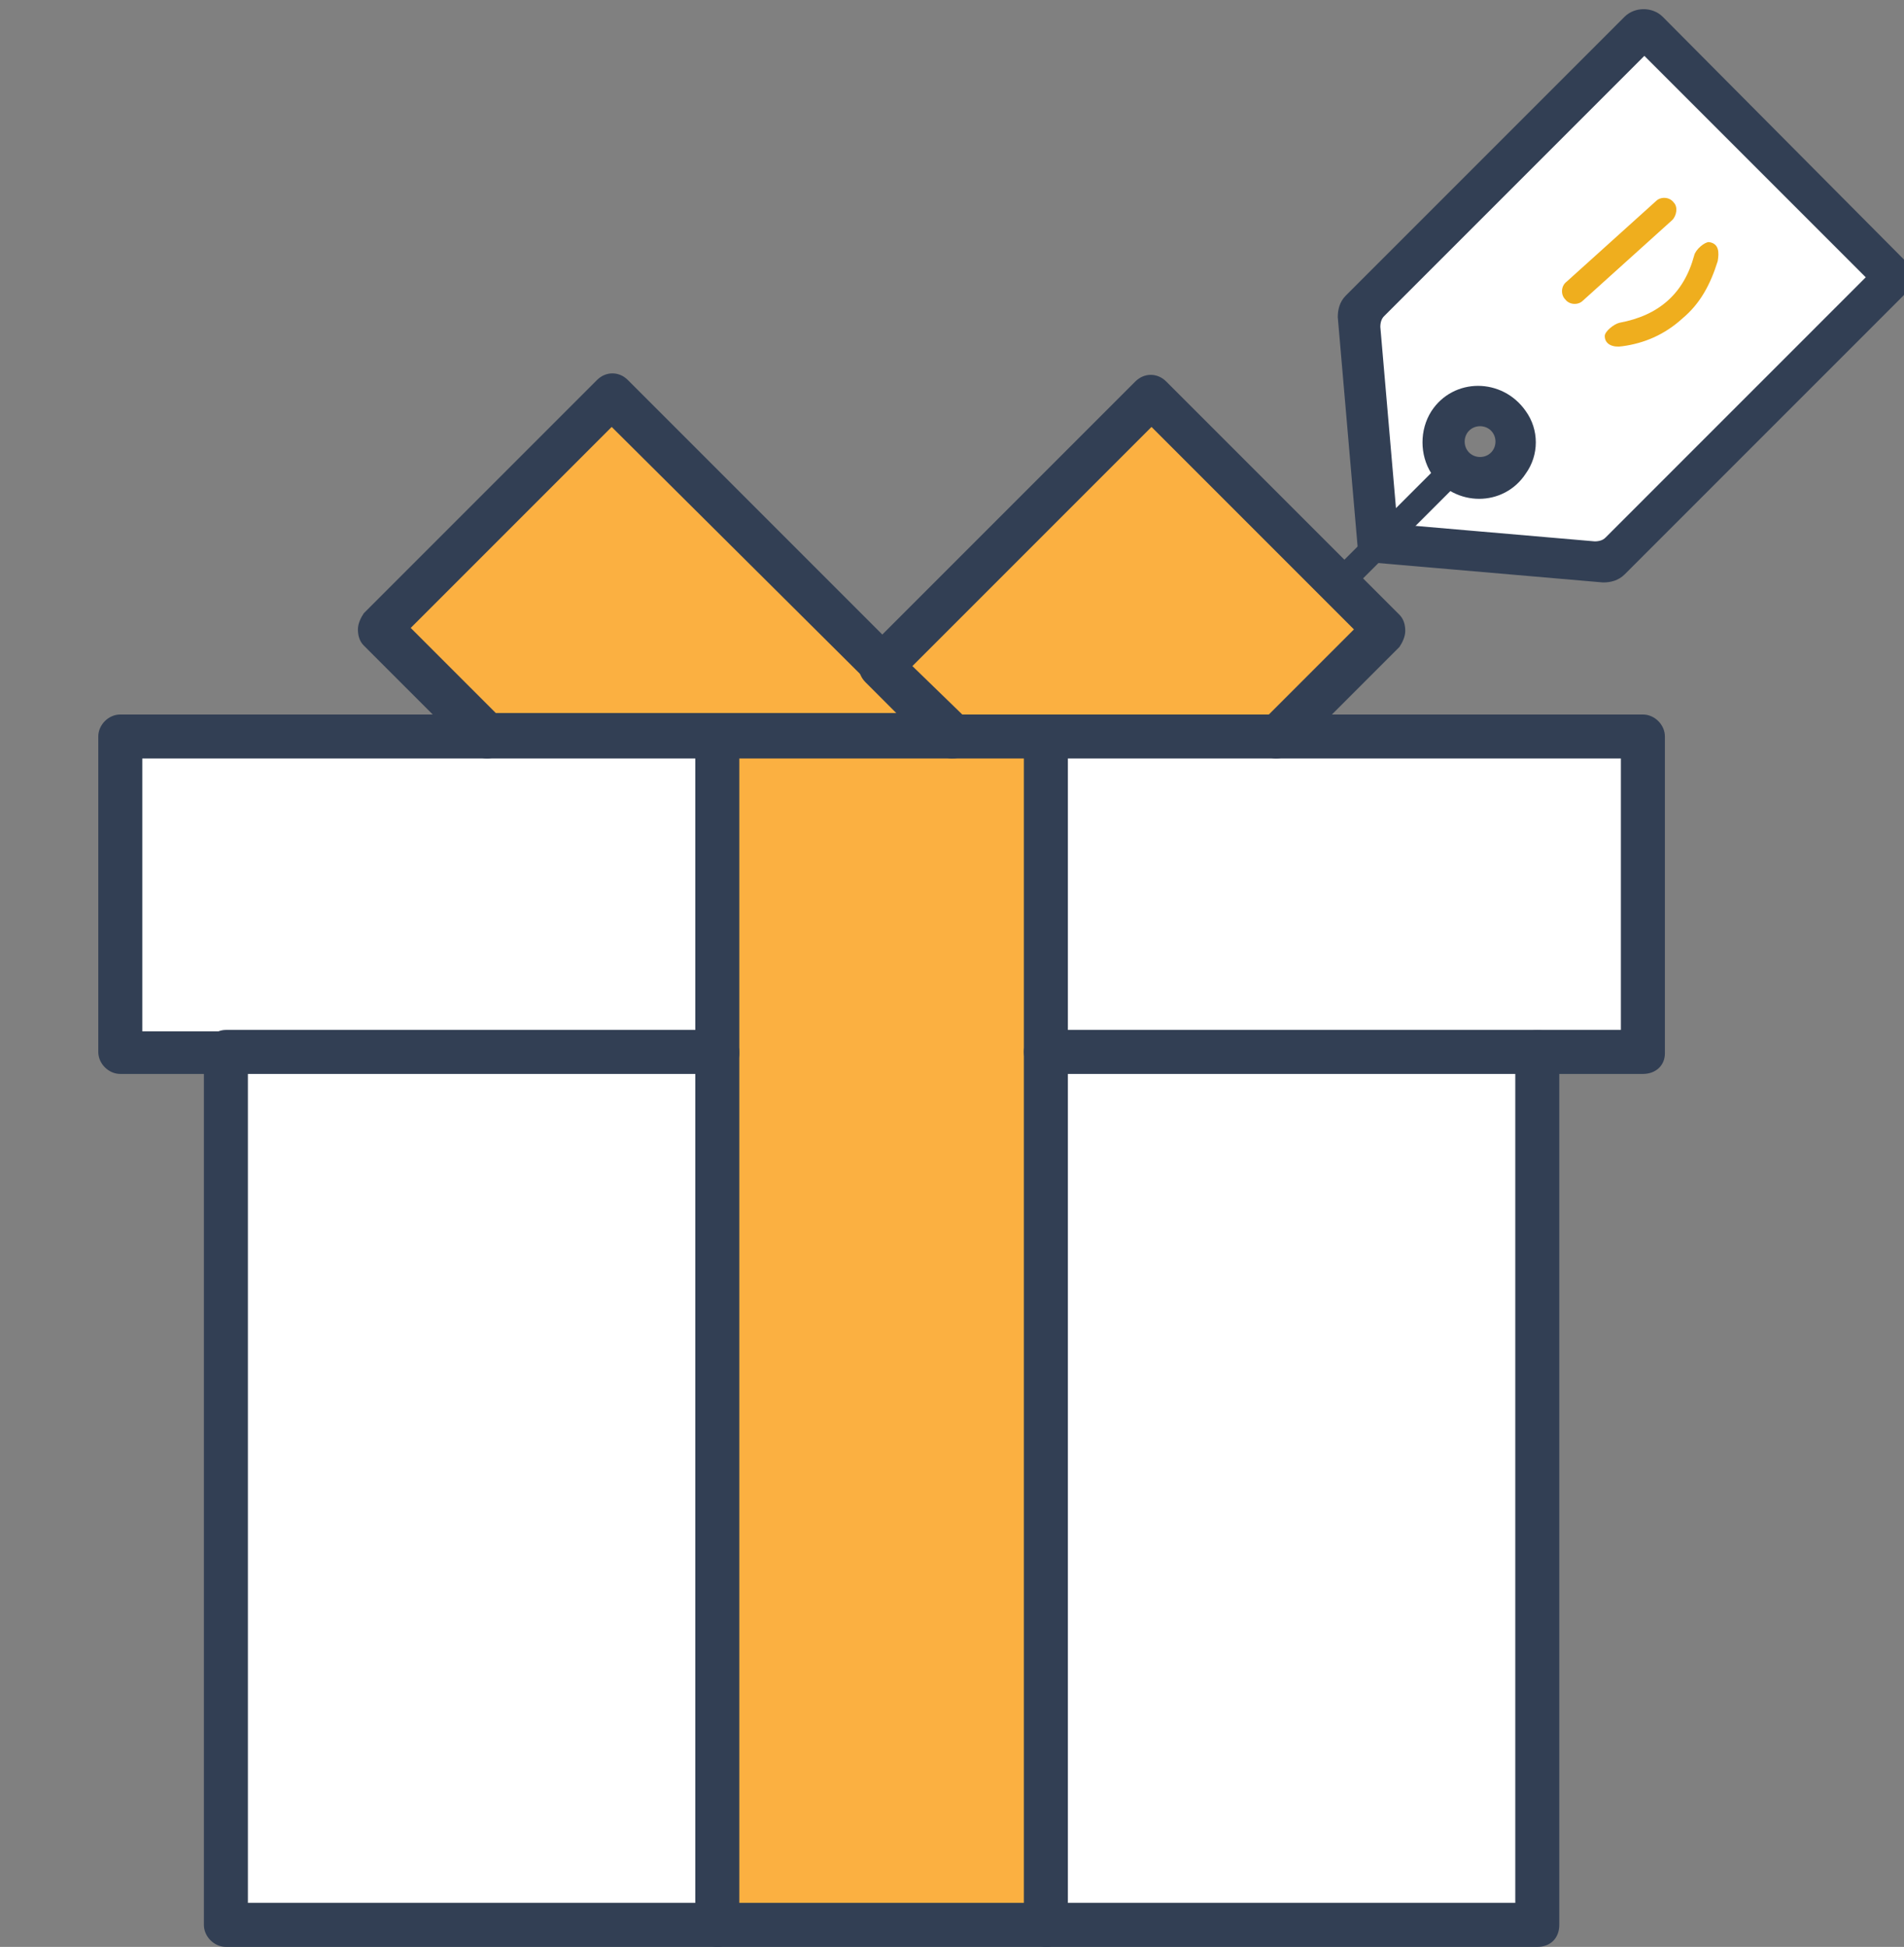
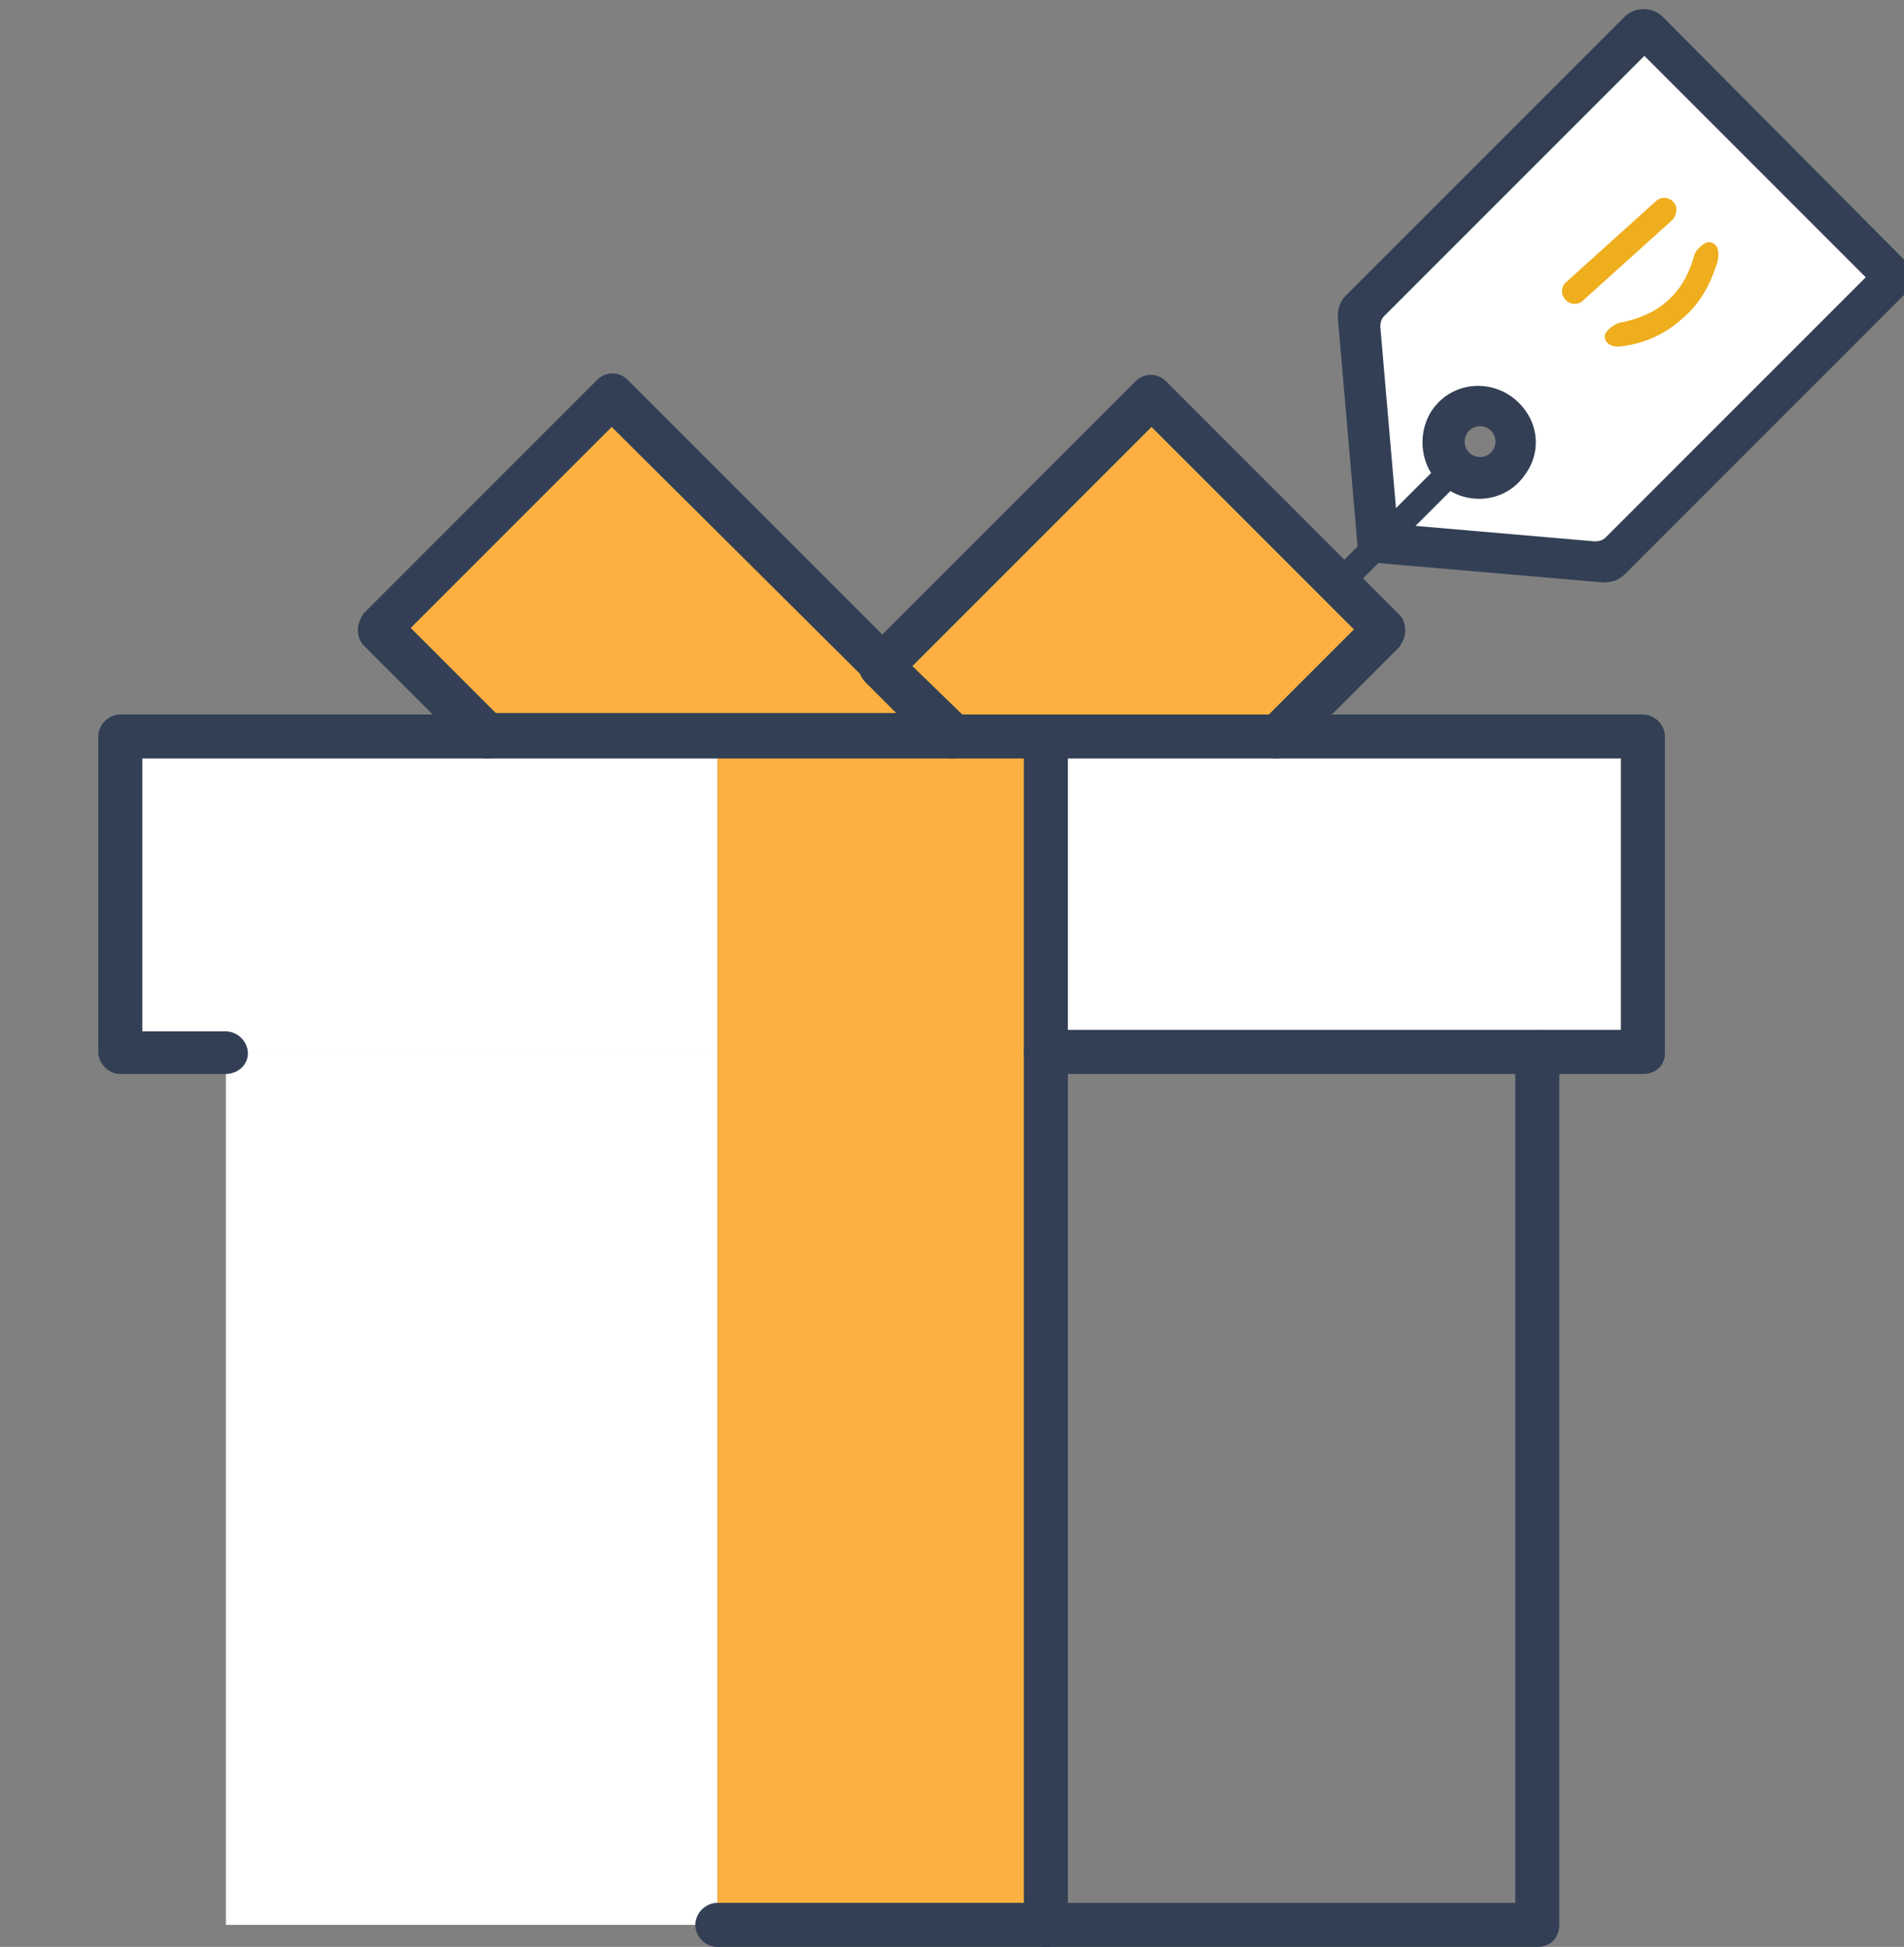
<svg xmlns="http://www.w3.org/2000/svg" version="1.1" id="Layer_1" x="0px" y="0px" viewBox="0 0 129.8 132.7" style="enable-background:new 0 0 129.8 132.7;" xml:space="preserve">
  <rect x="0" y="0" width="129.8" height="132.7" fill="#808080" stroke="none" />
  <style type="text/css">
	.st0{fill:#FFFFFF;}
	.st1{fill:#323F54;stroke:#323F54;stroke-miterlimit:10;}
	.st2{fill:#323F54;}
	.st3{fill:#FBB041;}
	.st4{fill:#EFAE1E;}
</style>
  <g>
    <path class="st0" d="M92.7,21.9L94,37l15,1.3c0.4,0,0.8-0.1,1.1-0.4l18.1-18.1c0.5-0.5,0.5-1.4,0-1.9l-7.6-7.6L113,2.8   c-0.5-0.5-1.4-0.5-1.9,0L93.1,20.9C92.8,21.2,92.6,21.6,92.7,21.9z M102.6,31.9c-1,1-2.5,1-3.5,0s-1-2.5,0-3.5c1-1,2.5-1,3.5,0   C103.6,29.3,103.6,30.9,102.6,31.9z" />
    <path class="st1" d="M129.4,19.8l-19,19c-0.3,0.3-0.7,0.4-1.1,0.4l-16.2-1.4l-1.4-16.2c0-0.4,0.1-0.8,0.4-1.1l19-19   c0.5-0.5,1.4-0.5,1.9,0L129.4,18C129.9,18.5,129.9,19.3,129.4,19.8z M109.8,37l18.1-18.1L112.1,3.1L94,21.2   c-0.3,0.3-0.4,0.7-0.4,1.1l1.2,13.9l13.9,1.2C109.1,37.4,109.5,37.3,109.8,37z M103.6,32c-1.3,2-4.2,2-5.6,0   c-0.7-1.1-0.7-2.6,0-3.7c1.3-2,4.2-2,5.6,0C104.4,29.4,104.4,30.9,103.6,32z M99.8,29c-0.6,0.6-0.6,1.6,0,2.2   c0.6,0.6,1.6,0.6,2.2,0c0.6-0.6,0.6-1.6,0-2.2C101.4,28.4,100.4,28.4,99.8,29z" />
  </g>
  <g>
    <rect x="88.3" y="35.3" transform="matrix(0.707 -0.707 0.707 0.707 2.218 77.669)" class="st2" width="13" height="1.8" />
  </g>
  <g>
    <polygon class="st3" points="71.3,71.7 71.3,131.2 48.9,131.2 48.9,71.7 48.9,50.2 64.9,50.2 71.3,50.2  " />
    <polygon class="st3" points="64.9,50.2 48.9,50.2 33.2,50.2 25.9,42.8 41.8,27 60.1,45.4  " />
    <polygon class="st3" points="94.4,42.8 87,50.2 71.3,50.2 64.9,50.2 60.1,45.4 78.5,27  " />
    <polygon class="st0" points="112,50.2 112,71.7 104.8,71.7 71.3,71.7 71.3,50.2 87,50.2  " />
    <polygon class="st0" points="48.9,50.2 48.9,71.7 15.4,71.7 8.2,71.7 8.2,50.2 33.2,50.2  " />
    <polygon class="st0" points="48.9,71.7 48.9,131.2 15.4,131.2 15.4,80 15.4,71.7  " />
-     <polygon class="st0" points="104.8,80 104.8,131.2 71.3,131.2 71.3,71.7 104.8,71.7  " />
    <path class="st2" d="M71.3,132.7H48.9c-0.8,0-1.5-0.7-1.5-1.5c0-0.8,0.7-1.5,1.5-1.5h22.4c0.8,0,1.5,0.7,1.5,1.5   C72.8,132.1,72.2,132.7,71.3,132.7z" />
-     <path class="st2" d="M48.9,73.2c-0.8,0-1.5-0.7-1.5-1.5V50.2c0-0.8,0.7-1.5,1.5-1.5c0.8,0,1.5,0.7,1.5,1.5v21.6   C50.4,72.6,49.7,73.2,48.9,73.2z" />
    <path class="st2" d="M15.4,73.2H8.2c-0.8,0-1.5-0.7-1.5-1.5V50.2c0-0.8,0.7-1.5,1.5-1.5h25c0.8,0,1.5,0.7,1.5,1.5   c0,0.8-0.7,1.5-1.5,1.5H9.7v18.6h5.7c0.8,0,1.5,0.7,1.5,1.5C16.9,72.6,16.2,73.2,15.4,73.2z" />
    <path class="st2" d="M112,73.2h-7.2c-0.8,0-1.5-0.7-1.5-1.5c0-0.8,0.7-1.5,1.5-1.5h5.7V51.7H87c-0.8,0-1.5-0.7-1.5-1.5   c0-0.8,0.7-1.5,1.5-1.5h25c0.8,0,1.5,0.7,1.5,1.5v21.6C113.5,72.6,112.9,73.2,112,73.2z" />
    <path class="st2" d="M71.3,73.2c-0.8,0-1.5-0.7-1.5-1.5V50.2c0-0.8,0.7-1.5,1.5-1.5c0.8,0,1.5,0.7,1.5,1.5v21.6   C72.8,72.6,72.2,73.2,71.3,73.2z" />
-     <path class="st2" d="M48.9,132.7H15.4c-0.8,0-1.5-0.7-1.5-1.5V71.7c0-0.8,0.7-1.5,1.5-1.5h33.5c0.8,0,1.5,0.7,1.5,1.5v59.5   C50.4,132.1,49.7,132.7,48.9,132.7z M16.9,129.7h30.5V73.2H16.9V129.7z" />
    <path class="st2" d="M104.8,132.7H71.3c-0.8,0-1.5-0.7-1.5-1.5V71.7c0-0.8,0.7-1.5,1.5-1.5h33.5c0.8,0,1.5,0.7,1.5,1.5v59.5   C106.3,132.1,105.7,132.7,104.8,132.7z M72.8,129.7h30.5V73.2H72.8V129.7z" />
    <path class="st2" d="M64.9,51.7H33.2c-0.4,0-0.8-0.2-1.1-0.4l-7.3-7.3c-0.3-0.3-0.4-0.7-0.4-1.1c0-0.4,0.2-0.8,0.4-1.1l15.9-15.9   c0.6-0.6,1.5-0.6,2.1,0l18.4,18.4c0.6,0.6,0.6,1.5,0,2.1c-0.6,0.6-1.5,0.6-2.1,0L41.7,29.1L28,42.8l5.8,5.8h31.1   c0.8,0,1.5,0.7,1.5,1.5C66.4,51,65.8,51.7,64.9,51.7z" />
    <path class="st2" d="M87,51.7H64.9c-0.4,0-0.8-0.2-1.1-0.4l-4.8-4.8c-0.6-0.6-0.6-1.5,0-2.1l18.4-18.4c0.6-0.6,1.5-0.6,2.1,0   l15.9,15.9c0.3,0.3,0.4,0.7,0.4,1.1c0,0.4-0.2,0.8-0.4,1.1l-7.3,7.3C87.8,51.5,87.4,51.7,87,51.7z M65.6,48.7h20.9l5.8-5.8   L78.5,29.1L62.2,45.4L65.6,48.7z" />
  </g>
  <g>
    <path class="st4" d="M114,15l-6.1,5.5c-0.3,0.3-0.9,0.3-1.2-0.1c-0.3-0.3-0.3-0.9,0.1-1.2l6.1-5.5c0.3-0.3,0.9-0.3,1.2,0.1   C114.4,14.1,114.3,14.7,114,15z" />
    <path class="st4" d="M114.7,21.7c-1.2,1.1-2.6,1.7-4.1,1.9c-0.6,0.1-1.2-0.1-1.2-0.7c0-0.3,0.6-0.8,1-0.9c2.7-0.5,4.4-2,5.1-4.6   c0.1-0.4,0.7-0.9,1-0.9c0.7,0.1,0.7,0.7,0.6,1.3C116.6,19.4,115.9,20.7,114.7,21.7z" />
  </g>
</svg>